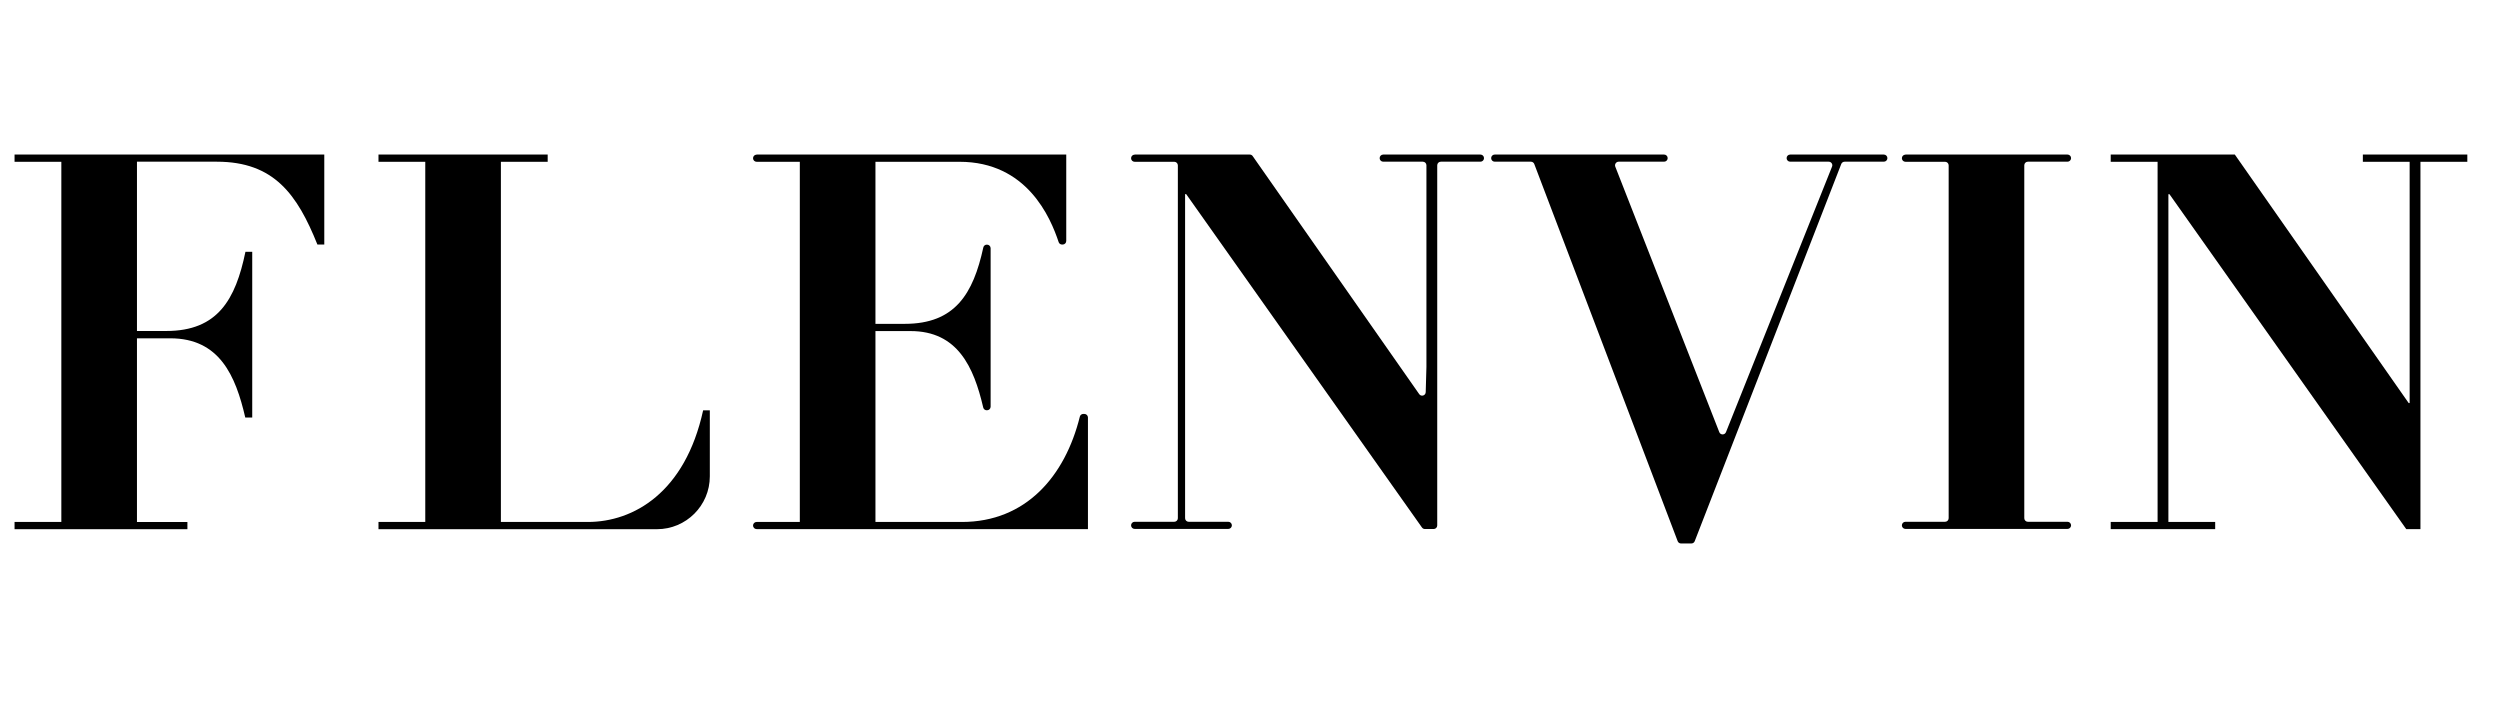
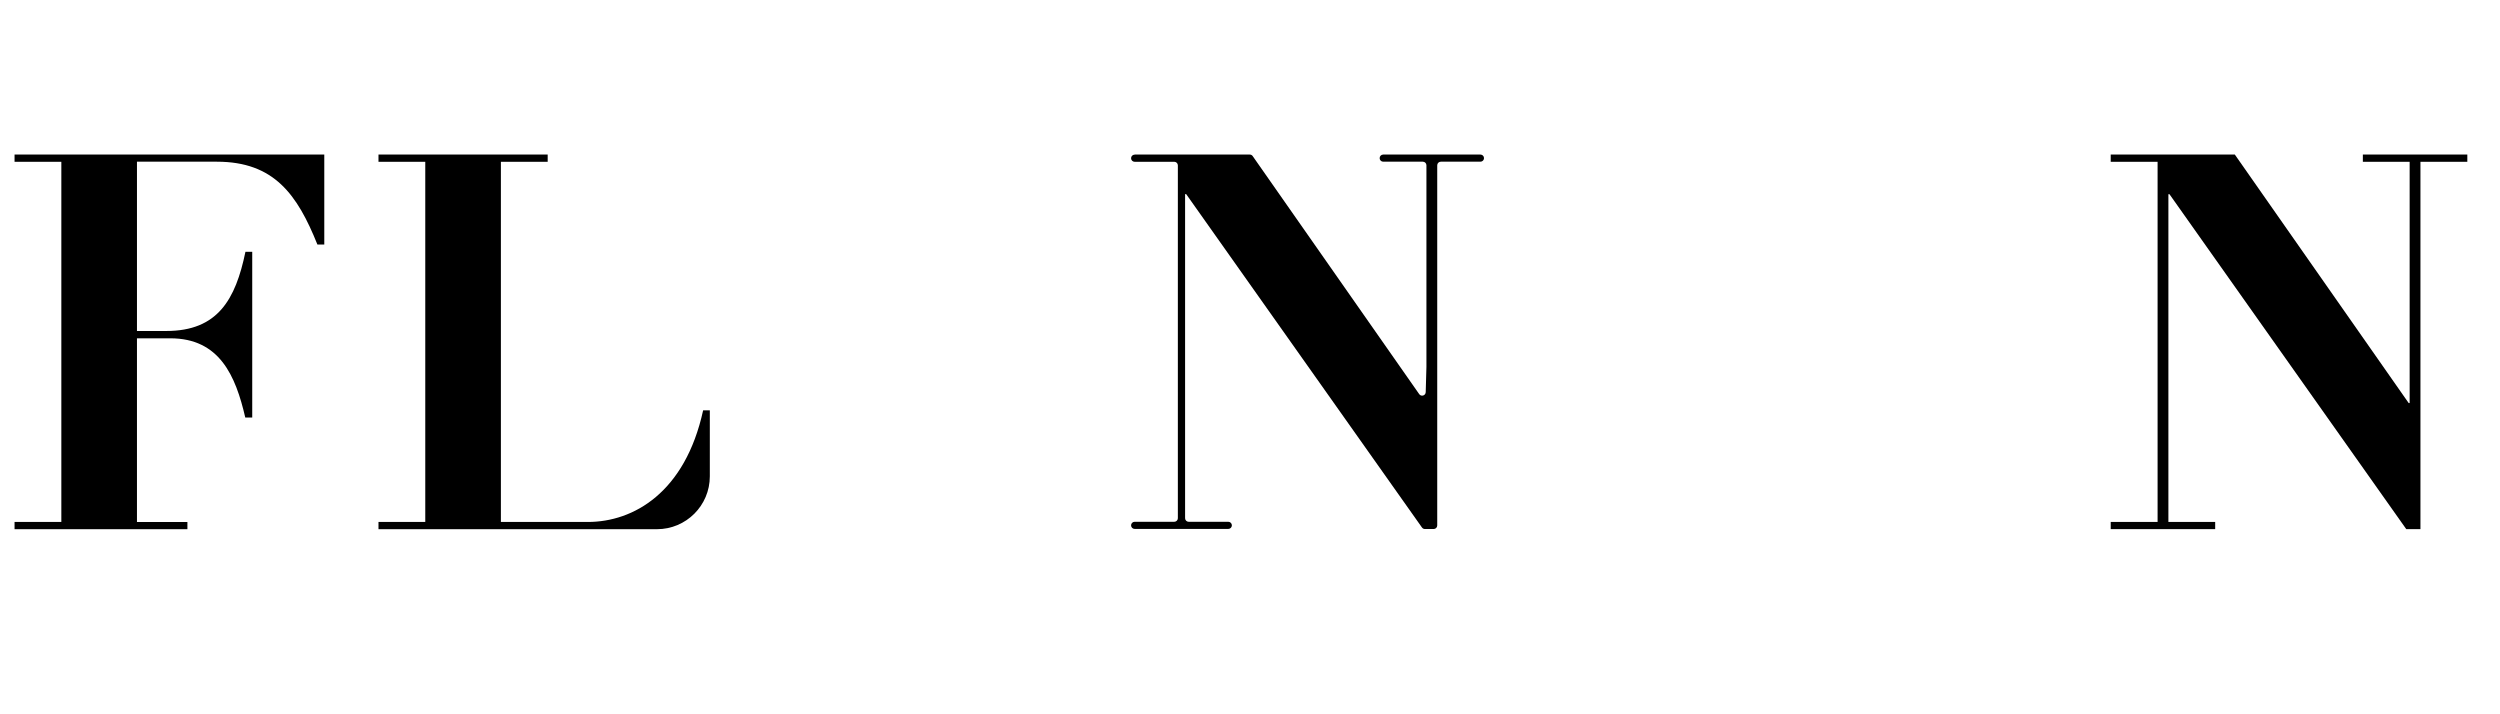
<svg xmlns="http://www.w3.org/2000/svg" viewBox="0 0 280 80" version="1.1" id="Camada_1">
  <path d="M6.88,18.12H1.63v-.81h34.69v10.08h-.77c-2.25-5.61-4.86-9.28-11.26-9.28h-8.95v18.96h3.29c5.75,0,7.75-3.51,8.86-8.87h.76v18.56h-.78c-1.08-4.68-2.88-8.87-8.4-8.87h-3.73v20.57h5.65v.81H1.63v-.81h5.24V18.12Z" />
  <path d="M42.38,17.31h18.96v.81h-5.24v40.34h9.73c5.13,0,10.91-3.3,12.92-12.5h.75v7.39c0,3.27-2.65,5.92-5.92,5.92h-31.19v-.81h5.24V18.12h-5.24v-.81Z" />
-   <path d="M84.73,17.31h34.69v9.68c0,.22-.18.4-.4.4h-.07c-.17,0-.33-.11-.38-.27-.92-2.77-3.55-9-11.1-9h-9.42v18.15h3.29c5.63,0,7.66-3.37,8.79-8.55.04-.19.2-.32.39-.32h.03c.22,0,.4.18.4.4v17.75c0,.22-.18.4-.4.4h-.04c-.19,0-.35-.13-.39-.31-1.06-4.55-2.87-8.56-8.14-8.56h-3.93v21.38h9.68c7.15,0,11.55-5.1,13.21-11.79.04-.18.2-.31.39-.31h.12c.22,0,.4.18.4.4v12.5h-37.11c-.22,0-.4-.18-.4-.4h0c0-.22.18-.4.4-.4h4.84V18.12h-4.84c-.22,0-.4-.18-.4-.4h0c0-.22.18-.4.4-.4Z" />
  <path d="M127.09,17.31h12.88c.13,0,.26.06.33.17l18.65,26.66c.22.32.72.17.73-.22l.08-2.82v-22.59c0-.22-.18-.4-.4-.4h-4.44c-.22,0-.4-.18-.4-.4h0c0-.22.18-.4.4-.4h10.89c.22,0,.4.18.4.4h0c0,.22-.18.4-.4.4h-4.44c-.22,0-.4.18-.4.4v40.34c0,.22-.18.4-.4.4h-.98c-.13,0-.25-.06-.33-.17l-26.41-37.34h-.12v36.3c0,.22.18.4.4.4h4.44c.22,0,.4.18.4.4h0c0,.22-.18.4-.4.4h-10.49c-.22,0-.4-.18-.4-.4h0c0-.22.18-.4.4-.4h4.44c.22,0,.4-.18.4-.4V18.52c0-.22-.18-.4-.4-.4h-4.44c-.22,0-.4-.18-.4-.4h0c0-.22.18-.4.4-.4Z" />
-   <path d="M167.42,17.31h18.96c.22,0,.4.18.4.4h0c0,.22-.18.4-.4.4h-5.09c-.28,0-.48.29-.38.55l11.65,29.74c.13.34.61.34.75,0l11.88-29.74c.11-.26-.09-.55-.37-.55h-4.32c-.22,0-.4-.18-.4-.4h0c0-.22.18-.4.4-.4h10.49c.22,0,.4.18.4.4h0c0,.22-.18.4-.4.4h-4.39c-.17,0-.32.1-.38.26l-16.41,42.24c-.06.16-.21.26-.38.26h-1.15c-.17,0-.32-.1-.38-.26l-16.06-42.24c-.06-.16-.21-.26-.38-.26h-4.05c-.22,0-.4-.18-.4-.4h0c0-.22.18-.4.4-.4Z" />
-   <path d="M213.41,17.31h18.15c.22,0,.4.18.4.4h0c0,.22-.18.4-.4.4h-4.44c-.22,0-.4.18-.4.4v39.53c0,.22.18.4.4.4h4.44c.22,0,.4.18.4.4h0c0,.22-.18.4-.4.4h-18.15c-.22,0-.4-.18-.4-.4h0c0-.22.18-.4.4-.4h4.44c.22,0,.4-.18.4-.4V18.52c0-.22-.18-.4-.4-.4h-4.44c-.22,0-.4-.18-.4-.4h0c0-.22.18-.4.4-.4Z" />
  <polygon points="236.4 17.31 250.3 17.31 269.77 45.14 269.88 45.14 269.88 18.12 264.64 18.12 264.64 17.31 276.34 17.31 276.34 18.12 271.09 18.12 271.09 59.26 269.5 59.26 242.98 21.75 242.86 21.75 242.86 58.46 248.1 58.46 248.1 59.26 236.4 59.26 236.4 58.46 241.65 58.46 241.65 18.12 236.4 18.12 236.4 17.31" />
</svg>